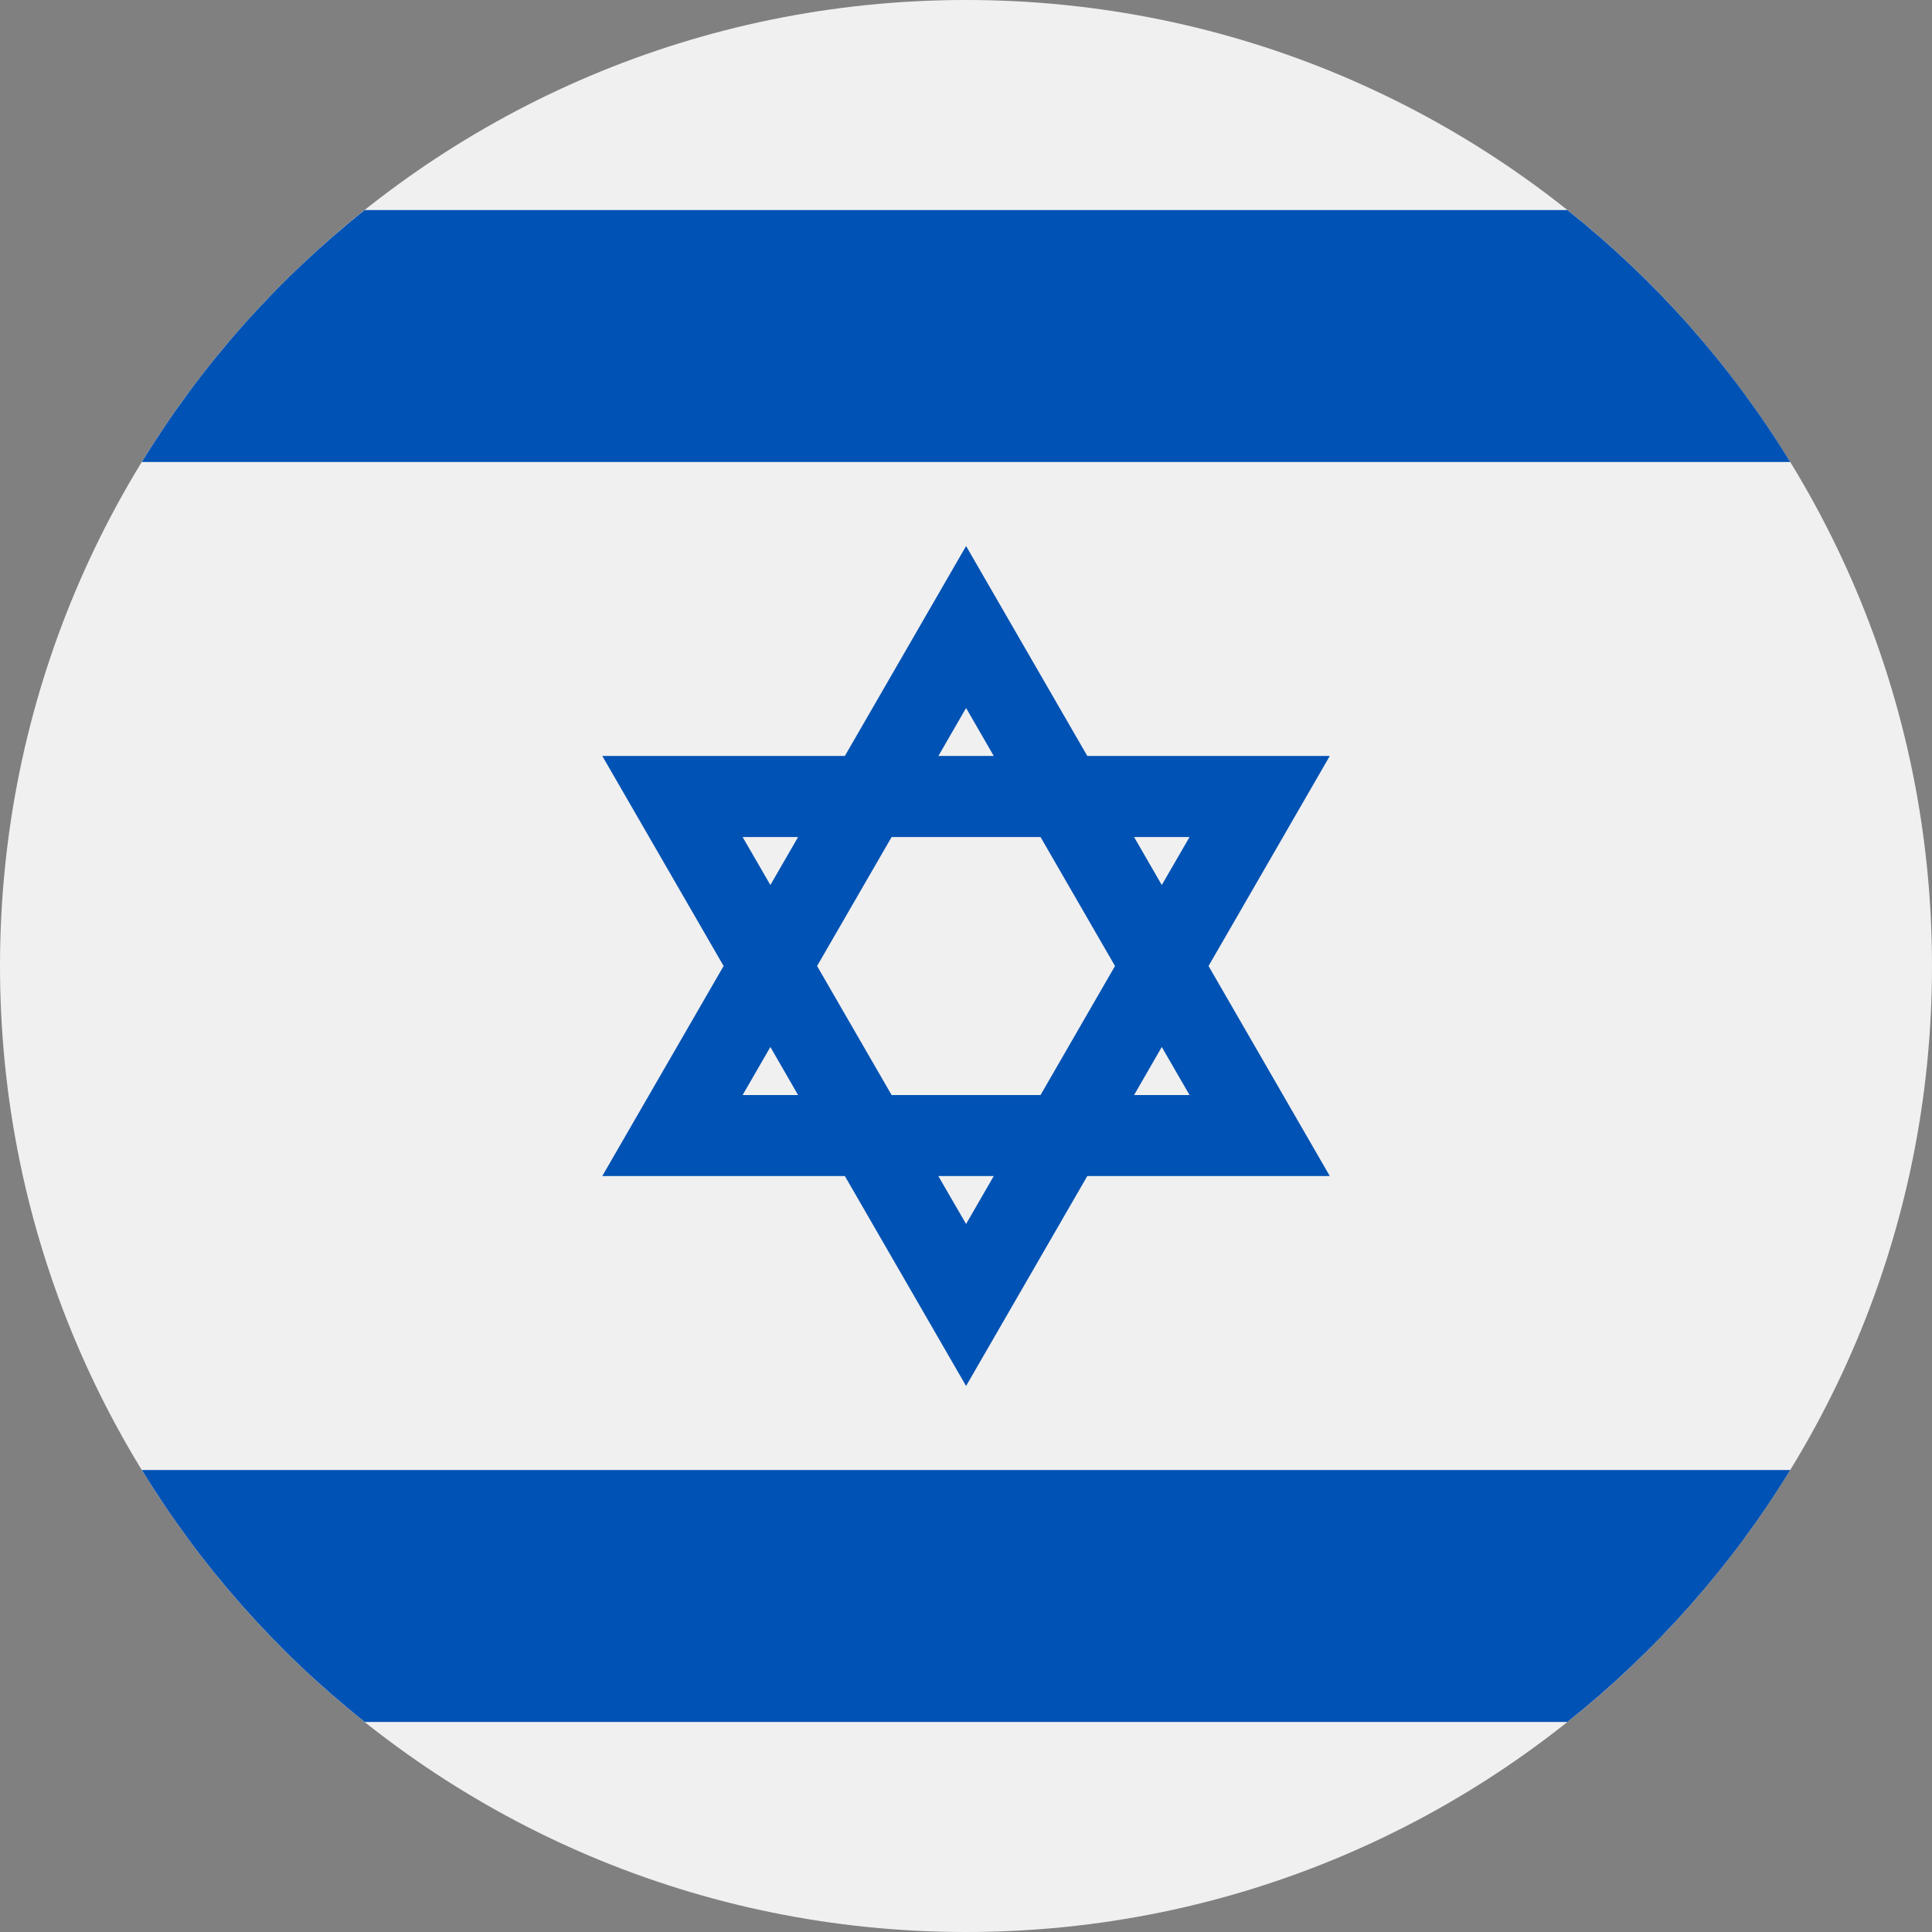
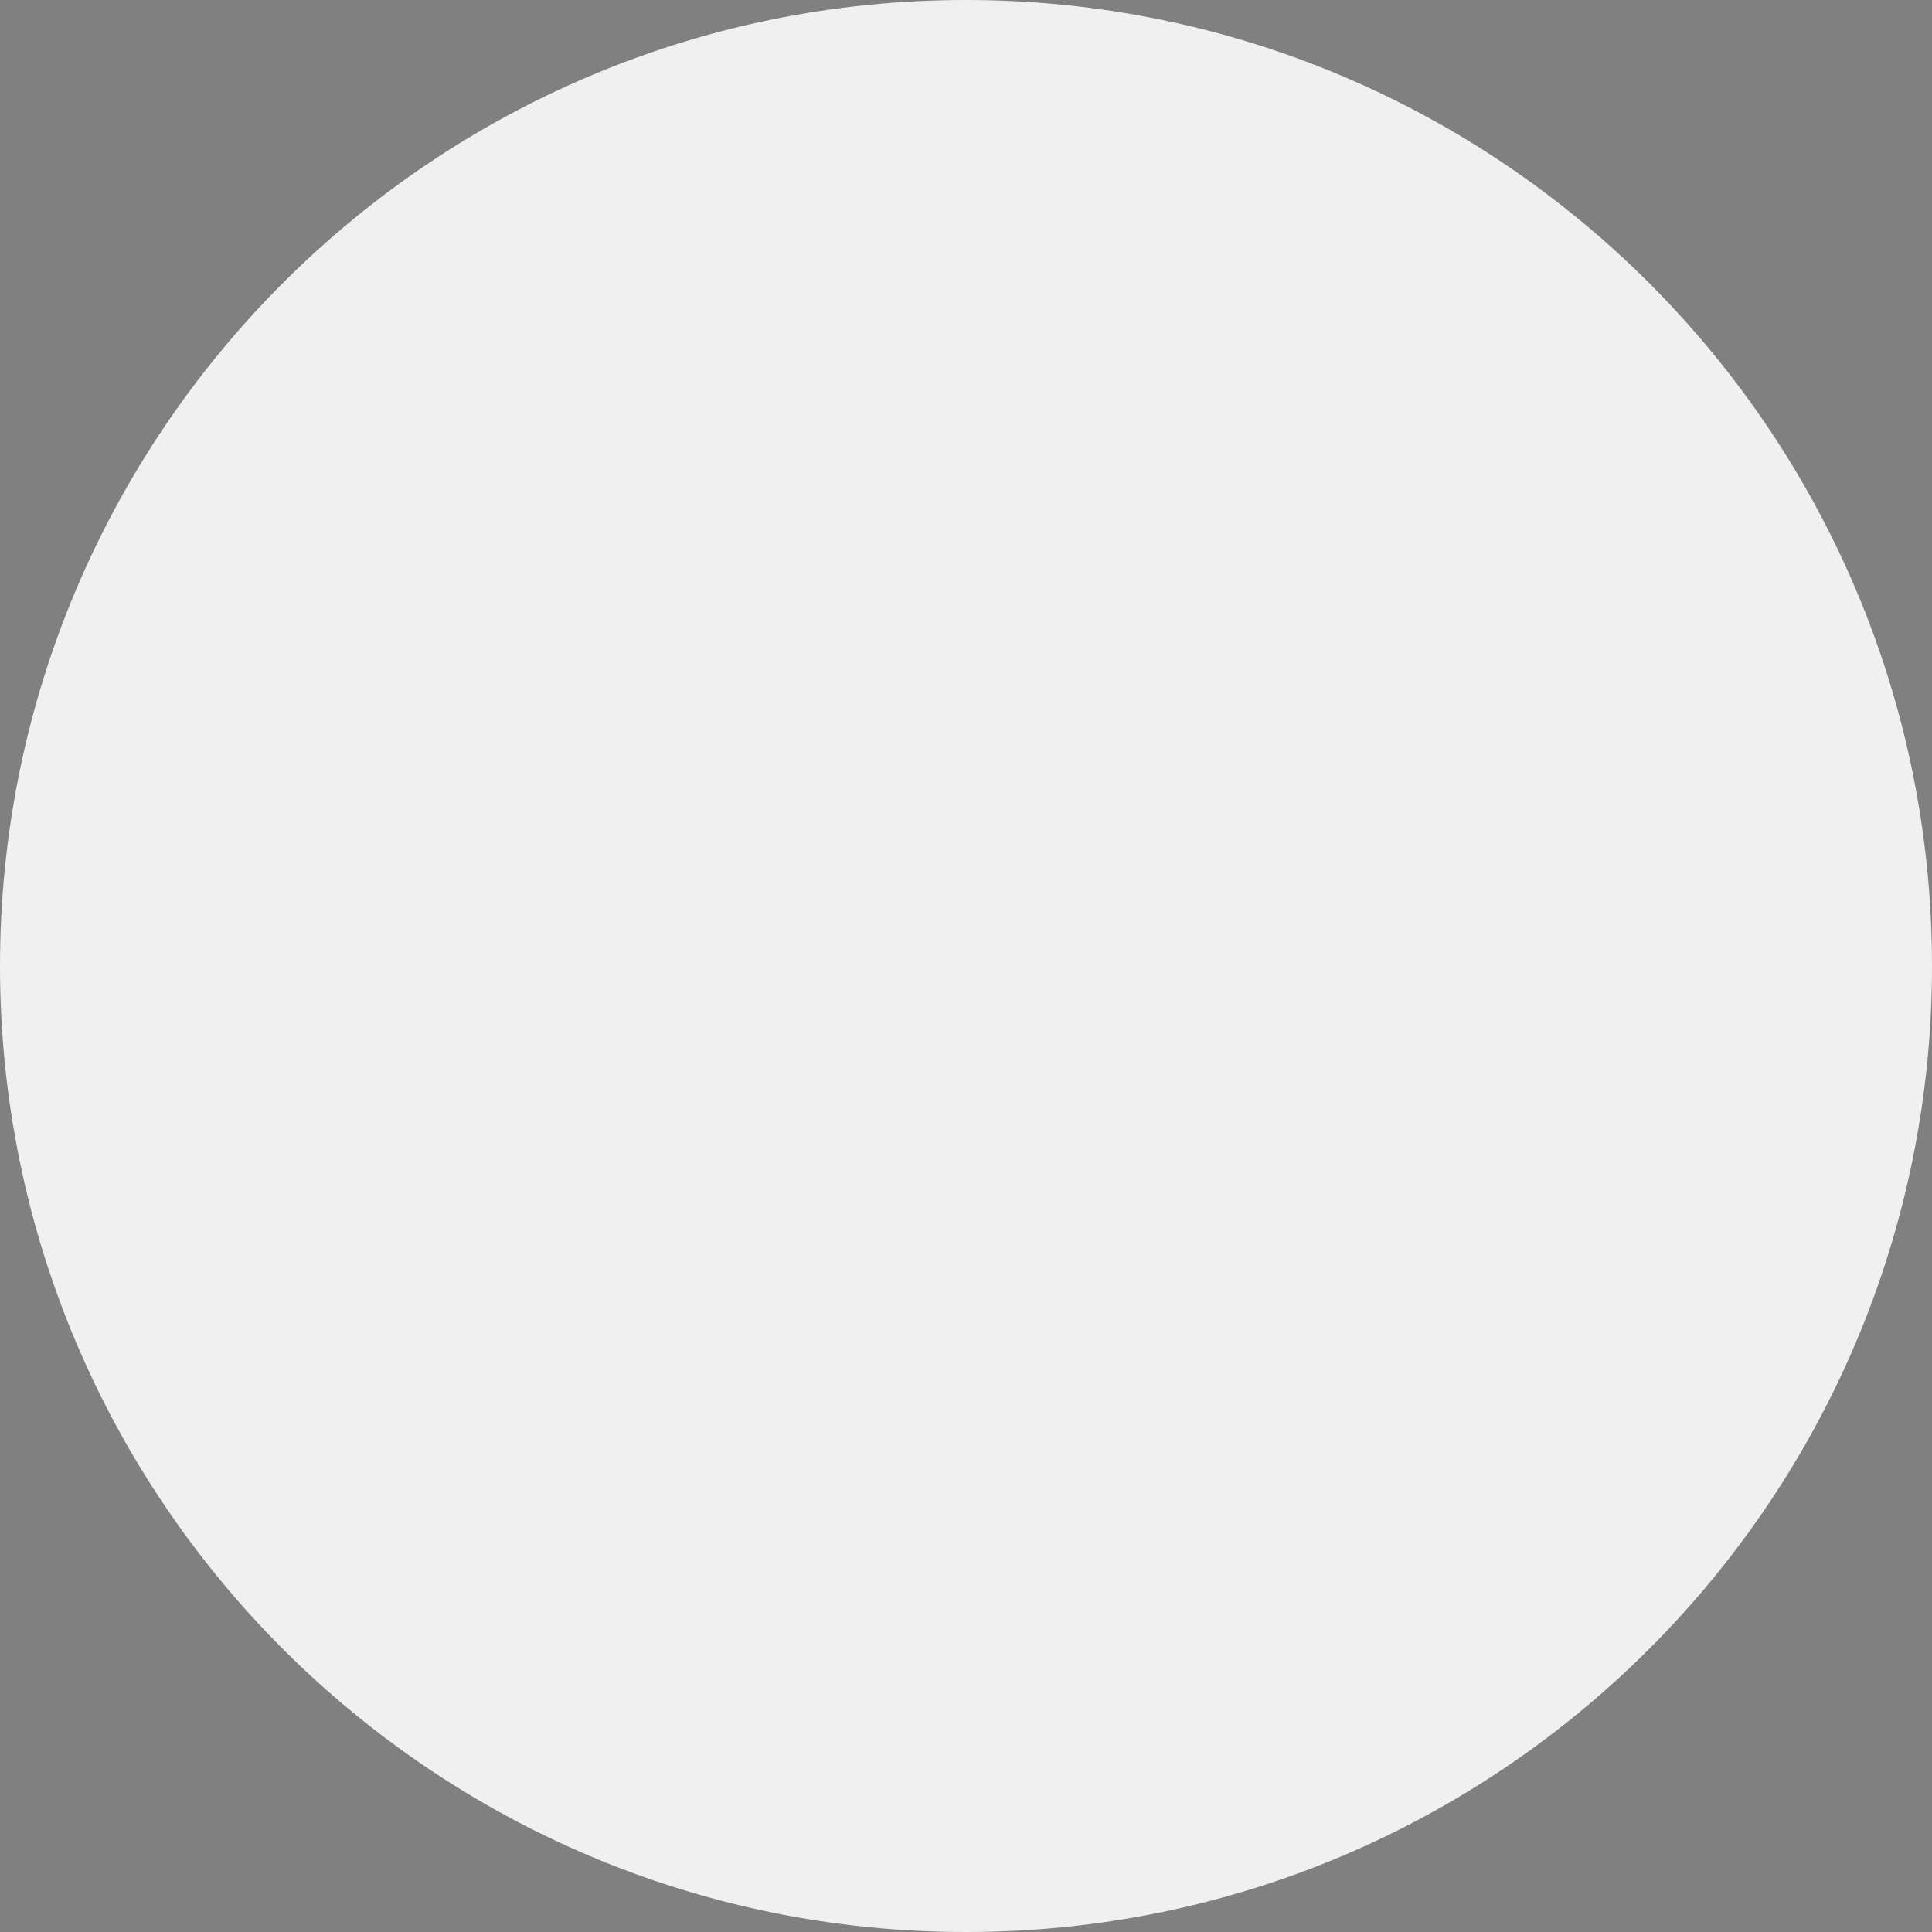
<svg xmlns="http://www.w3.org/2000/svg" width="24" height="24" viewBox="0 0 24 24" fill="none">
  <rect x="0" y="0" width="24" height="24" fill="#808080" stroke="none" />
  <g clip-path="url(#clip0_1107_62184)">
    <path d="M12 24C18.627 24 24 18.627 24 12C24 5.373 18.627 0 12 0C5.373 0 0 5.373 0 12C0 18.627 5.373 24 12 24Z" fill="#F0F0F0" />
-     <path d="M16.519 9.391H13.507L12.001 6.783L10.495 9.391H7.482L8.989 12L7.482 14.609H10.495L12.001 17.217L13.507 14.609H16.519L15.013 12L16.519 9.391ZM13.851 12L12.926 13.603H11.076L10.15 12L11.076 10.398H12.926L13.851 12ZM12.001 8.795L12.345 9.391H11.657L12.001 8.795ZM9.225 10.398H9.914L9.57 10.994L9.225 10.398ZM9.225 13.603L9.57 13.006L9.914 13.603H9.225ZM12.001 15.205L11.656 14.609H12.345L12.001 15.205ZM14.777 13.603H14.088L14.432 13.006L14.777 13.603ZM14.088 10.398H14.777L14.432 10.994L14.088 10.398Z" fill="#0052B4" />
-     <path d="M19.47 2.609H4.531C3.435 3.481 2.496 4.54 1.762 5.739H22.239C21.505 4.54 20.565 3.481 19.47 2.609Z" fill="#0052B4" />
-     <path d="M4.531 21.391H19.47C20.565 20.519 21.505 19.46 22.239 18.261H1.762C2.496 19.46 3.435 20.519 4.531 21.391Z" fill="#0052B4" />
  </g>
  <defs>
    <clipPath id="clip0_1107_62184">
      <rect width="24" height="24" fill="white" />
    </clipPath>
  </defs>
</svg>